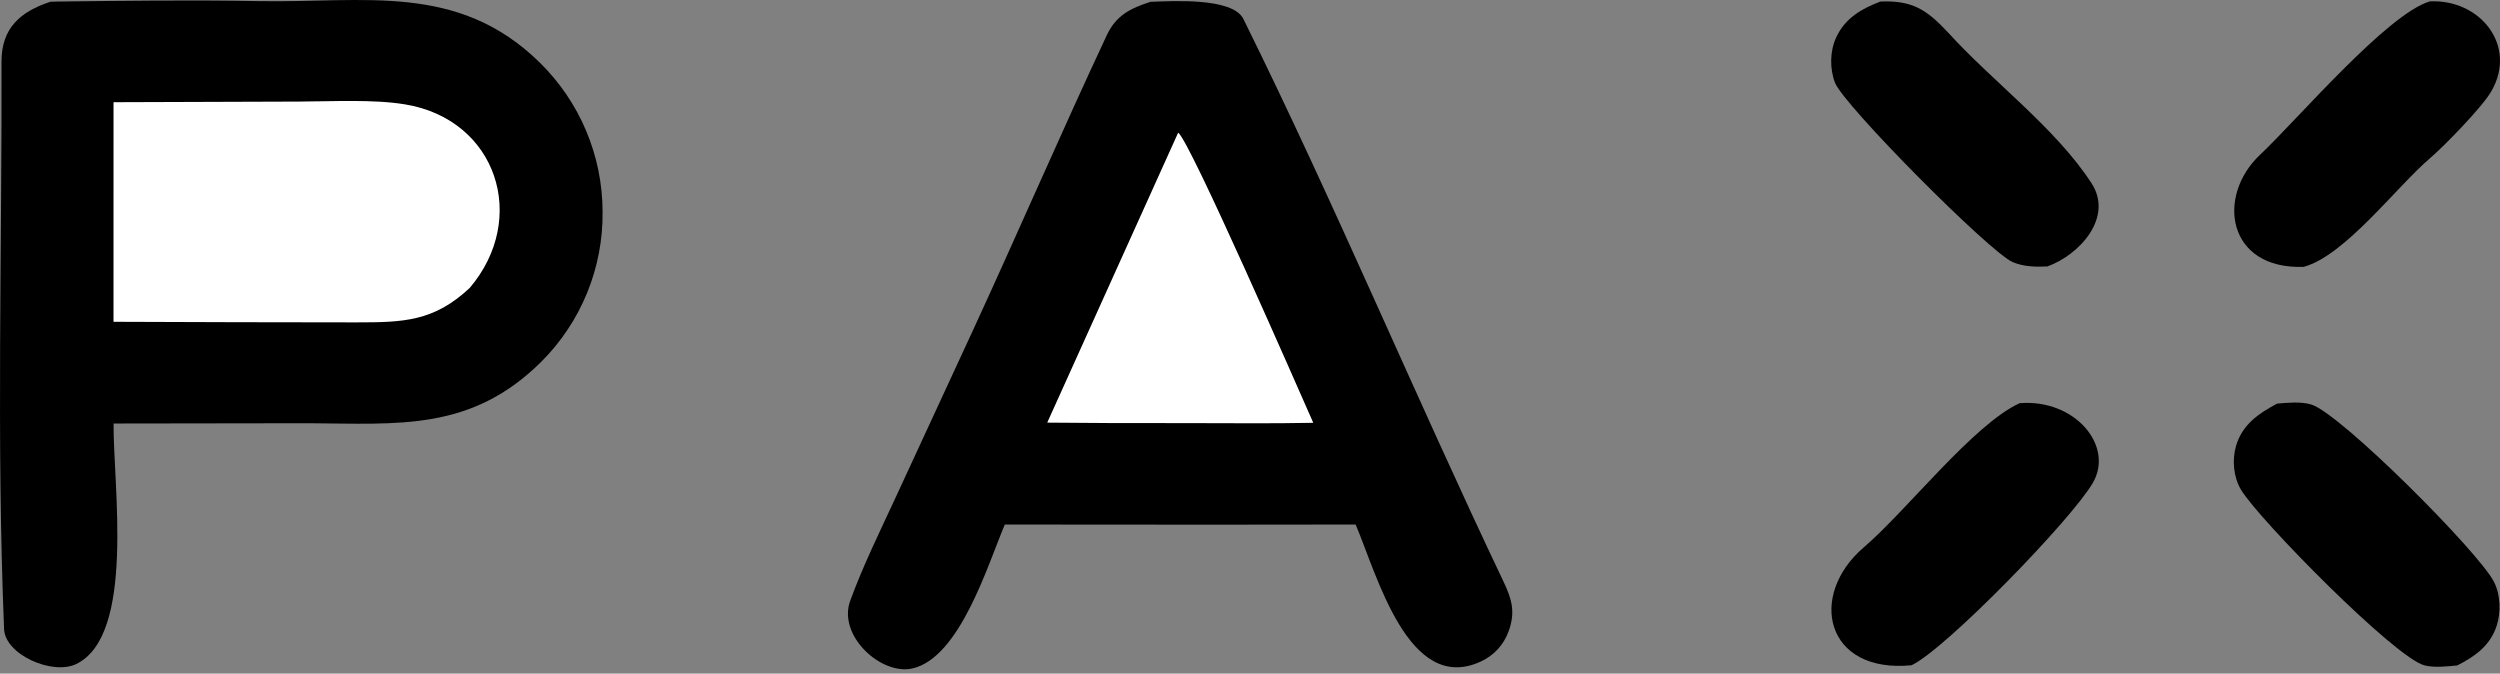
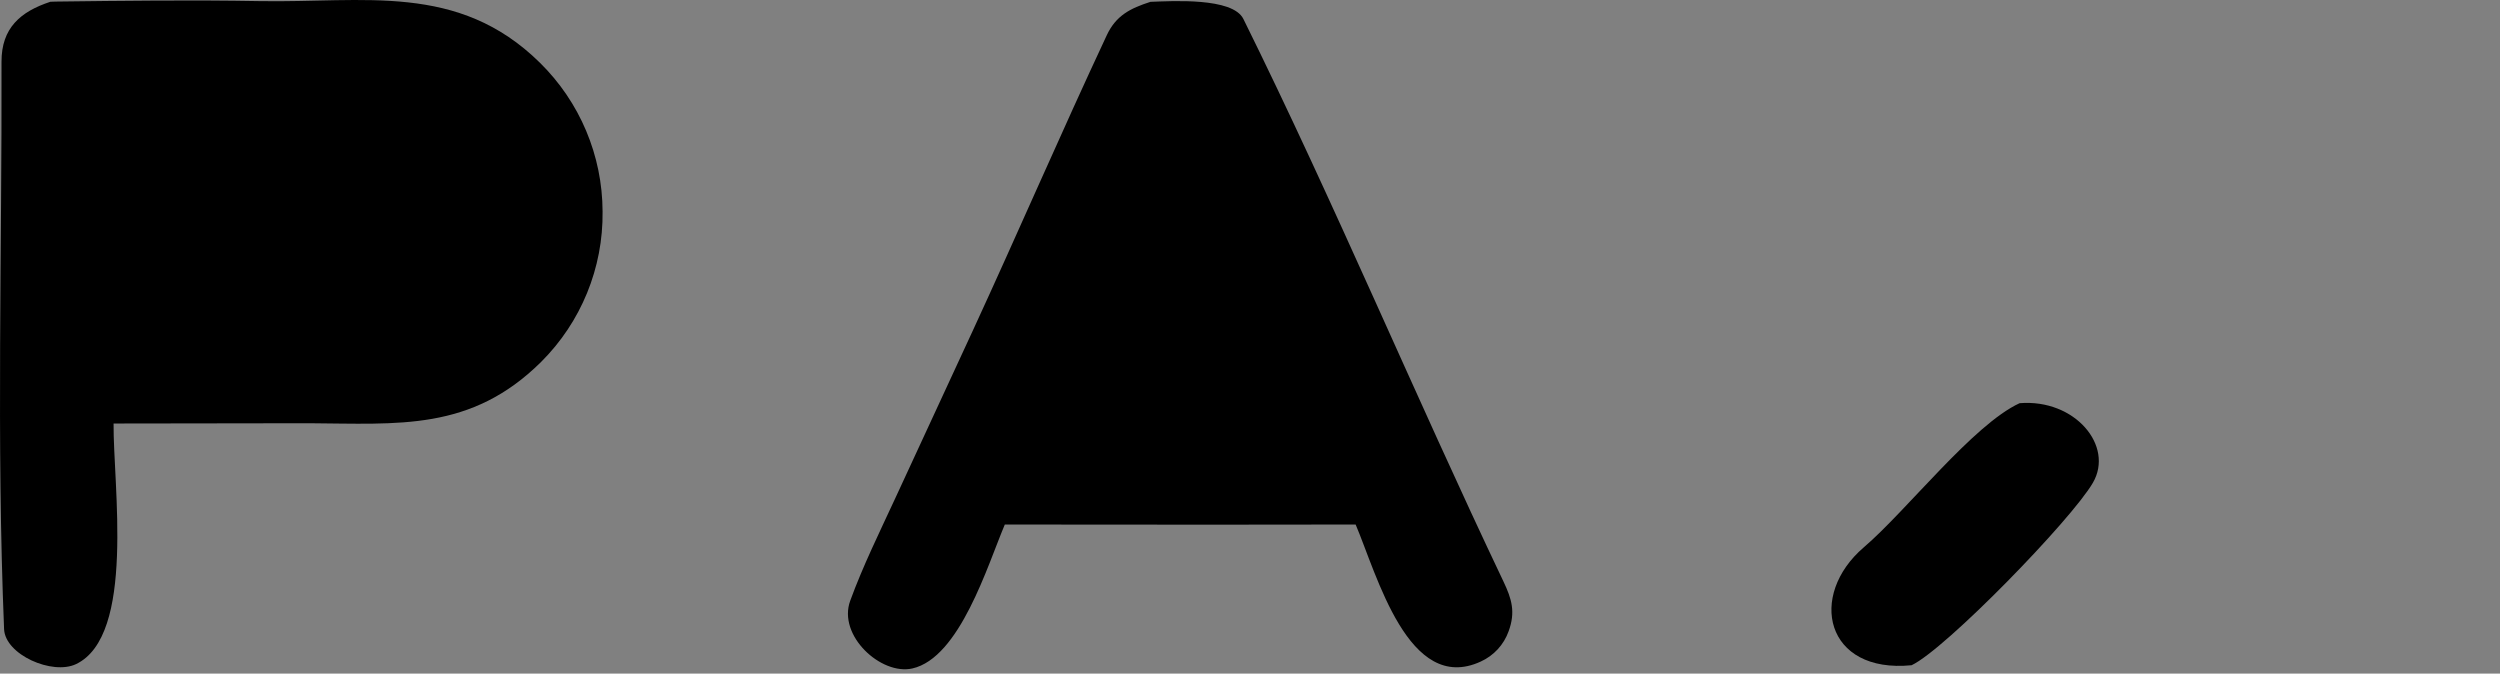
<svg xmlns="http://www.w3.org/2000/svg" width="360" height="97" viewBox="0 0 360 97" fill="none">
  <rect x="0" y="0" width="360" height="97" fill="#808080" stroke="none" />
  <path d="M7.26 0.253C7.522 0.241 7.784 0.232 8.046 0.228C17.687 0.107 27.716 -0.016 37.37 0.161C52.393 0.436 65.956 -2.585 77.744 9.031C83.499 14.684 86.749 22.399 86.772 30.459C86.87 38.577 83.675 46.39 77.915 52.121C67.828 62.112 57.4 61.023 44.478 60.946L16.354 60.986C16.286 69.844 19.523 91.526 10.958 95.628C7.549 97.26 0.738 94.281 0.587 90.588C-0.524 63.478 0.298 36.075 0.218 8.897C0.201 4.05 2.928 1.674 7.26 0.253Z" fill="black" />
-   <path d="M16.348 14.717L43.026 14.627C47.784 14.614 53.714 14.274 58.311 15.027C71.535 17.193 76.169 31.437 67.635 41.467C62.471 46.295 58.117 46.42 51.325 46.423C39.665 46.428 28.005 46.377 16.345 46.339L16.348 14.717Z" fill="white" />
  <path d="M165.674 0.263C168.74 0.159 177.498 -0.4 179.046 2.73C192.201 29.316 203.726 56.901 216.496 83.732C217.702 86.267 218.253 88.144 217.243 90.897C216.552 92.84 215.099 94.417 213.219 95.268C202.821 100.049 198.282 82.743 195.212 75.531L174.599 75.553L144.694 75.532C142.205 81.408 138.209 94.732 131.361 96.262C126.883 97.262 120.593 91.537 122.431 86.507C124.27 81.474 126.645 76.662 128.921 71.743L140.112 47.551C146.612 33.453 152.799 19.118 159.381 5.063C160.701 2.245 162.75 1.197 165.674 0.263Z" fill="black" />
-   <path d="M169.655 19.104C171.251 20.065 187.013 56.139 189.11 60.884C182.906 61.013 176.378 60.919 170.147 60.927C163.699 60.947 157.25 60.923 150.802 60.857L169.655 19.104Z" fill="white" />
-   <path d="M327.906 58.118C329.466 57.991 331.29 57.799 332.805 58.243C336.948 59.458 356.921 79.451 359.134 83.787C360.079 85.639 360.157 88.158 359.52 90.114C358.592 92.97 356.385 94.538 353.833 95.827C352.313 95.961 350.644 96.178 349.147 95.819C344.98 94.82 325.131 74.668 322.674 70.471C321.617 68.665 321.407 66.235 321.983 64.233C322.87 61.157 325.237 59.53 327.906 58.118Z" fill="black" />
  <path d="M290.822 58.06C298.796 57.413 304.455 64.203 301.38 69.513C298.295 74.841 280.141 93.495 275.27 95.793C262.832 97.025 260.288 85.744 268.396 78.808C274.545 73.549 284.151 61.125 290.822 58.06Z" fill="black" />
-   <path d="M349.889 0.199C357.11 -0.163 362.566 6.552 358.743 13.162C357.416 15.455 351.928 21.073 349.895 22.807C345.105 26.893 337.676 36.812 331.735 38.426C320.688 38.827 319.095 28.249 325.455 22.281C330.705 17.354 343.701 2.052 349.889 0.199Z" fill="black" />
-   <path d="M270.782 0.221C275.345 0.032 277.423 1.366 280.476 4.633C286.905 11.732 296.065 18.465 301.197 26.415C304.352 31.303 299.476 36.684 294.825 38.368C293.127 38.445 291.433 38.417 289.84 37.747C286.575 36.375 265.479 15.147 264.235 11.9C263.463 9.885 263.499 7.345 264.413 5.383C265.712 2.593 268.045 1.264 270.782 0.221Z" fill="black" />
</svg>